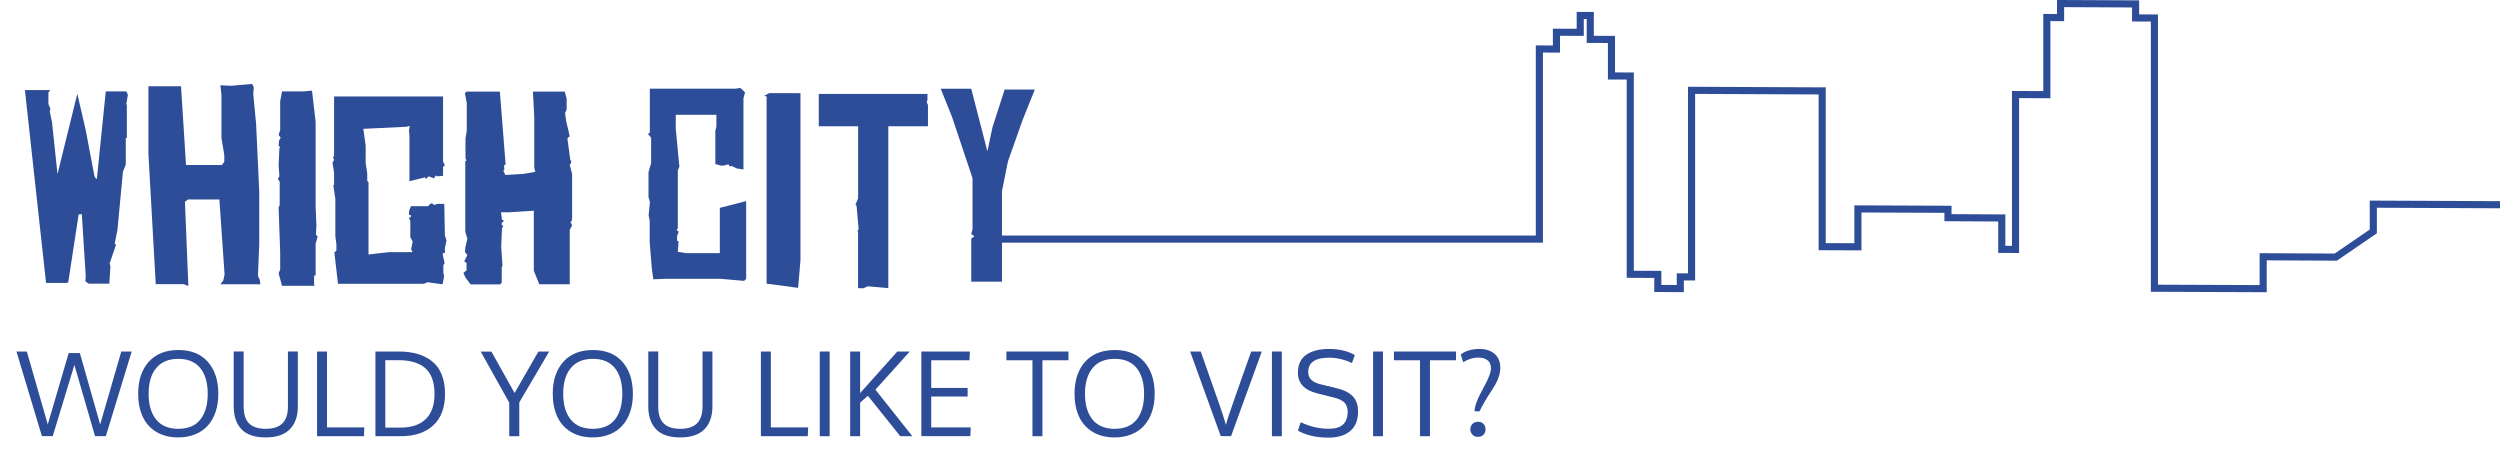
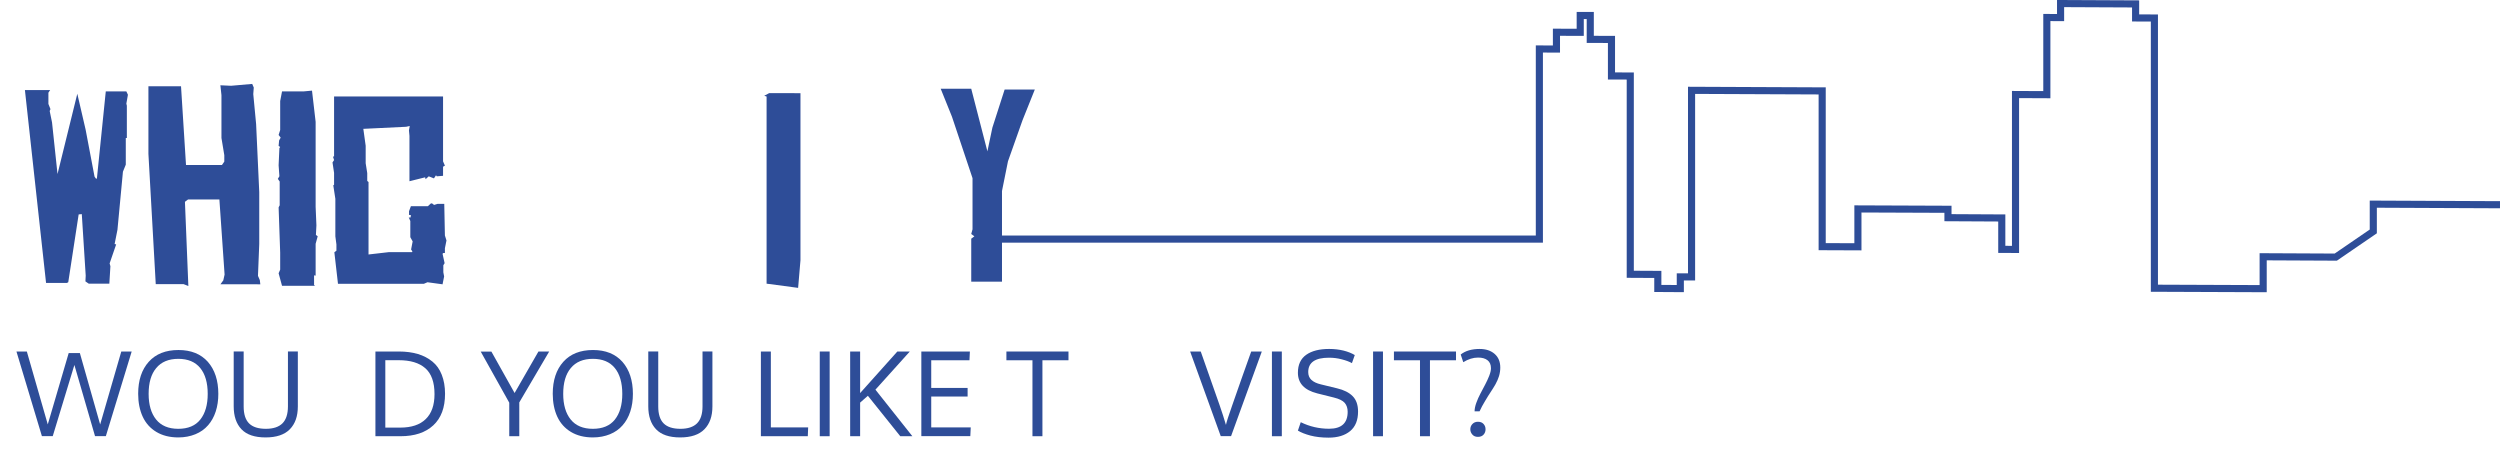
<svg xmlns="http://www.w3.org/2000/svg" version="1.1" id="Capa_1" x="0px" y="0px" viewBox="0 0 351.2 63.89" style="enable-background:new 0 0 351.2 63.89;" xml:space="preserve">
  <style type="text/css">
	.st0{display:none;}
	.st1{fill:#2E4D98;}
	.st2{fill:none;stroke:#2E4D98;stroke-miterlimit:10;}
	.st3{display:inline;}
	.st4{fill:#FFFFFF;}
</style>
  <g id="Fondo">
</g>
  <g id="Capa_6" class="st0">
</g>
  <g id="Capa_6_copia" class="st0">
</g>
  <g id="Capa_6_copia_2" class="st0">
</g>
  <g id="Info">
    <g>
      <g>
        <g>
          <path class="st1" d="M17.97,13.31l-0.22,1.25l0.07,0.29v4.54h-0.15v3.74l-0.4,0.99l-0.77,8.16l-0.4,2.01l0.22,0.04L15.4,37      l0.11,0.4l-0.15,2.45h-2.89L12,39.53l0.04-0.81l-0.55-8.64l-0.44,0.04l-1.46,9.52L9.4,39.75H6.47L3.5,12.65h3.55L6.8,13.02v1.58      l0.29,0.73l-0.11,0.26l0.33,1.61l0.77,7.25l2.78-11.28l1.17,5.05l1.25,6.59l0.18,0.26l0.15,0.04l1.25-12.27h2.89L17.97,13.31z" />
          <path class="st1" d="M30.97,39.93l0.4-0.55l0.18-0.81l-0.73-10.55h-4.4l-0.44,0.33l0.48,11.83l-0.66-0.26h-3.92l-1.03-18.31      v-9.49h4.58l0.7,11.06h5.05l0.33-0.48v-0.9l-0.4-2.42v-6.01l-0.15-1.39l1.5,0.07l2.97-0.26l0.22,0.51l-0.07,0.92l0.4,4.21      l0.44,9.56v7.29l-0.18,4.47l0.26,0.6l0.07,0.59L30.97,39.93L30.97,39.93z" />
          <path class="st1" d="M44.63,33.19l-0.29,1.06v4.47l-0.22-0.04v1.36l0.15,0.11h-4.65l-0.48-1.76l0.22-0.51V35.5l-0.22-6.37      l0.15-0.29V25.5l-0.26-0.37l0.22-0.37l-0.11-1.54l0.11-2.42l0.11-0.15l-0.22-0.15l0.07-0.77l0.22-0.4l-0.29-0.37l0.22-0.7V14.2      l0.26-1.36h3.04l1.17-0.11l0.51,4.39v11.94l0.11,2.6l-0.07,1.35L44.63,33.19z" />
          <path class="st1" d="M62.5,33.08l0.22,0.7l-0.22,1.1v0.66h-0.22l-0.11,0.11l0.29,1.32l-0.18,0.29v0.99l0.11,0.59l-0.22,1.1      l-2.12-0.29l-0.51,0.22H47.48l-0.51-4.43l0.29-0.22v-0.88l-0.15-1.14v-5.27l-0.29-1.9l0.11-0.07v-1.68l-0.22-1.46l0.22-0.33      l-0.15-0.48l0.15-0.04v-8.42h15.31v9.12l0.26,0.6l-0.26,0.15v1.28l-0.88,0.07l-0.11-0.15l-0.29,0.44l-0.73-0.29l-0.44,0.4      l-0.07-0.26l-2.2,0.55v-6.37l-0.07-0.77l0.11-0.62l-0.51,0.11l-6.01,0.29l0.33,2.38v2.45l0.22,1.39v1.1l0.18,0.15v10.18      l2.86-0.33h3.26l0.04-0.11l-0.18-0.26l0.22-1.14l-0.33-0.59v-2.27l-0.22-0.51l0.22,0.04l0.11-0.33l-0.29-0.07v-0.51l0.26-0.7      h2.38l0.44-0.4h0.15l0.29,0.22l0.48-0.15h0.95L62.5,33.08z" />
-           <path class="st1" d="M80.37,31.66l-0.33,0.62v7.65h-4.28l-0.77-1.9V29.6l-3.48,0.22h-1.06l-0.07,0.07l0.11,0.66v0.29L70.81,31      l-0.33,0.33v0.26l0.22,0.15l-0.18,0.33l-0.11,2.64l0.18,2.6l-0.11,0.29v2.09l-0.22,0.26h-4.14L65.39,39l-0.29-0.66l0.44-0.37      v-1.03l-0.33-0.22l0.44-0.88l-0.33-0.44l0.04-0.59l0.29-1.28l-0.29-0.99v-9.89l0.18-0.11l-0.15-0.29V19.5l0.18-1.14v-3.88      l-0.26-1.39l0.22-0.22h4.69l0.81,10.25l-0.22,0.11l0.04,0.62l-0.15,0.11l0.29,0.62l2.53-0.15l1.68-0.29l-0.15-0.62v-7.1      l-0.18-3.55h4.47l0.26,0.99v1.54l-0.22,0.48l0.15,1.1l0.51,2.2l-0.18,0.07l-0.15,0.22l0.4,2.97l0.15,0.22l-0.04,0.26l-0.18,0.22      l0.33,1.32v6.23l-0.07,0.37l-0.18,0.18l0.11,0.11L80.37,31.66z" />
-           <path class="st1" d="M104.79,39.2l-0.26,0.26l-3.26-0.29h-7.95l-1.54,0.07l-0.22-1.58l-0.29-3.59V31l-0.15-0.73l0.18-1.9      l-0.2-0.67v-3.52l0.37-1.25v-3.59l-0.44-0.51l0.26-0.22v-6.15h12.05l0.66-0.11l0.66,0.62l-0.22,0.84v10l-0.95-0.15l-0.66-0.33      l-0.33,0.04l-0.18-0.29l-0.66,0.18h-0.4l-0.77-0.22V18.4l0.15-0.62v-1.65h-5.71v1.94l0.51,5.35l-0.22,0.51v8.17l-0.18,0.18      l0.29,0.29l-0.22,0.62v0.62l0.22,0.11l-0.11,1.46l1.21,0.18h4.69V29.2l3.7-0.95V39.2H104.79z" />
          <path class="st1" d="M112.45,13.09v23.47l-0.33,3.88l-4.43-0.59V13.56l-0.33-0.11l0.7-0.37L112.45,13.09L112.45,13.09z" />
-           <path class="st1" d="M130.36,17.74h-5.57v22.74l-2.89-0.26l-0.66,0.29l-0.7-0.04v-7.73l-0.07-0.33l0.15-0.22l-0.29-3.26      l-0.15-0.18l0.37-0.88V17.74h-5.53V13.2h15.27v0.84l-0.11,0.33l0.18,0.37C130.36,14.74,130.36,17.74,130.36,17.74z" />
          <path class="st1" d="M145.37,12.58l-1.72,4.29l-2.05,5.79l-0.84,4.17v12.74h-4.32v-6.04l0.44-0.33l-0.44-0.33l0.18-0.66v-7.18      l-2.89-8.64l-1.58-3.92h4.29l2.27,8.79l0.7-3.33l1.72-5.35C141.13,12.58,145.37,12.58,145.37,12.58z" />
        </g>
      </g>
      <polyline class="st2" points="351.2,28.76 333.4,28.68 333.4,32.51 328.13,36.12 317.93,36.07 317.93,40.55 302.65,40.49     302.65,2.53 300.01,2.52 300.01,0.55 289.47,0.5 289.47,2.47 287.54,2.46 287.54,13.3 283.14,13.28 283.14,35.04 281.21,35.03     281.21,30.62 273.65,30.58 273.65,29.4 261,29.35 261,34.67 255.98,34.65 255.98,12.77 237.63,12.69 237.63,38.9 236.05,38.9     236.05,40.54 232.89,40.52 232.89,38.55 229.02,38.53 229.02,10.68 226.38,10.67 226.38,5.54 223.4,5.53 223.4,2.18 221.99,2.18     221.99,4.54 218.65,4.53 218.65,6.89 216.25,6.88 216.25,33.59 139.43,33.59   " />
    </g>
  </g>
  <g id="Clic" class="st0">
</g>
  <g id="Menu_Barra" class="st0">
</g>
  <g id="Cel" class="st0">
    <g class="st3">
      <path class="st4" d="M-973.24-2282.59v4152.22H266.45v-4152.22H-973.24z M-237.85-373.35c0,21.76-17.64,39.4-39.4,39.4h-287.47    c-21.76,0-39.4-17.64-39.4-39.4v-684.74c0-21.76,17.64-39.4,39.4-39.4h287.47c21.76,0,39.4,17.64,39.4,39.4L-237.85-373.35    L-237.85-373.35z" />
    </g>
  </g>
  <g>
    <g>
      <path class="st1" d="M5.89,61.28L2.31,49.38h1.46l2.94,10.24L9.65,49.6h1.57l2.85,10.03l2.97-10.25h1.46l-3.63,11.89h-1.52    l-2.9-10l-3.04,10H5.89z" />
      <path class="st1" d="M30.67,55.33c0,0.91-0.12,1.73-0.37,2.49s-0.61,1.4-1.08,1.93c-0.47,0.54-1.06,0.96-1.77,1.25    s-1.51,0.45-2.4,0.45c-1.2,0-2.23-0.26-3.08-0.77c-0.85-0.51-1.5-1.23-1.92-2.14s-0.64-1.99-0.64-3.22c0-1.9,0.5-3.4,1.49-4.5    c0.99-1.1,2.38-1.65,4.17-1.65c1.76,0,3.14,0.55,4.13,1.66C30.17,51.94,30.67,53.44,30.67,55.33z M20.88,55.33    c0,1.53,0.35,2.73,1.05,3.6c0.7,0.87,1.74,1.31,3.11,1.31c1.37,0,2.41-0.43,3.1-1.3c0.69-0.87,1.04-2.07,1.04-3.6    c0-1.57-0.35-2.78-1.05-3.64c-0.7-0.86-1.73-1.29-3.08-1.29s-2.39,0.43-3.1,1.29C21.23,52.55,20.88,53.77,20.88,55.33z" />
      <path class="st1" d="M41.84,49.38v7.72c0,1.37-0.37,2.43-1.12,3.2s-1.89,1.15-3.41,1.15c-1.53,0-2.66-0.38-3.39-1.15    s-1.09-1.84-1.09-3.22v-7.71h1.4v7.73c0,1.08,0.25,1.87,0.76,2.38c0.51,0.51,1.3,0.76,2.36,0.76c1.04,0,1.82-0.26,2.33-0.77    s0.77-1.31,0.77-2.38v-7.72H41.84z" />
-       <path class="st1" d="M44.54,61.28V49.38h1.4v10.66h5.24l-0.05,1.24H44.54z" />
      <path class="st1" d="M62.52,55.32c0,1.94-0.55,3.41-1.65,4.43s-2.63,1.53-4.6,1.53h-3.53V49.38h3.3c0.99,0,1.88,0.12,2.66,0.35    c0.78,0.23,1.46,0.59,2.04,1.06c0.58,0.47,1.02,1.09,1.32,1.86S62.52,54.3,62.52,55.32z M61.04,55.36c0-1.66-0.43-2.87-1.29-3.63    S57.64,50.6,56,50.6h-1.87v9.47h2.1c1.57,0,2.76-0.4,3.57-1.19C60.63,58.08,61.04,56.91,61.04,55.36z" />
      <path class="st1" d="M72.29,55.21l3.35-5.83h1.51l-4.2,7.15v4.75h-1.41v-4.71l-4.01-7.18h1.5L72.29,55.21z" />
      <path class="st1" d="M88.91,55.33c0,0.91-0.12,1.73-0.37,2.49s-0.61,1.4-1.08,1.93c-0.47,0.54-1.06,0.96-1.77,1.25    s-1.51,0.45-2.4,0.45c-1.2,0-2.23-0.26-3.08-0.77c-0.85-0.51-1.5-1.23-1.92-2.14s-0.64-1.99-0.64-3.22c0-1.9,0.5-3.4,1.49-4.5    c0.99-1.1,2.38-1.65,4.17-1.65c1.76,0,3.14,0.55,4.13,1.66C88.41,51.94,88.91,53.44,88.91,55.33z M79.12,55.33    c0,1.53,0.35,2.73,1.05,3.6c0.7,0.87,1.74,1.31,3.11,1.31c1.37,0,2.41-0.43,3.1-1.3c0.69-0.87,1.04-2.07,1.04-3.6    c0-1.57-0.35-2.78-1.05-3.64c-0.7-0.86-1.73-1.29-3.08-1.29s-2.39,0.43-3.1,1.29C79.47,52.55,79.12,53.77,79.12,55.33z" />
      <path class="st1" d="M100.08,49.38v7.72c0,1.37-0.37,2.43-1.12,3.2s-1.89,1.15-3.41,1.15c-1.53,0-2.66-0.38-3.39-1.15    s-1.09-1.84-1.09-3.22v-7.71h1.4v7.73c0,1.08,0.25,1.87,0.76,2.38c0.51,0.51,1.3,0.76,2.36,0.76c1.04,0,1.82-0.26,2.33-0.77    s0.77-1.31,0.77-2.38v-7.72H100.08z" />
      <path class="st1" d="M106.89,61.28V49.38h1.4v10.66h5.24l-0.05,1.24H106.89z" />
      <path class="st1" d="M116.55,61.28h-1.39V49.38h1.39V61.28z" />
      <path class="st1" d="M128.17,61.28h-1.7l-4.55-5.68l-1.09,0.96v4.72h-1.4V49.38h1.4v5.84l5.23-5.84h1.75l-4.83,5.36L128.17,61.28z    " />
      <path class="st1" d="M129.43,61.28V49.38h6.82l-0.06,1.23h-5.37v3.89h5.11v1.21h-5.11v4.33h5.55l-0.06,1.23H129.43z" />
      <path class="st1" d="M146.44,61.28h-1.4V50.61h-3.66v-1.23h8.72v1.23h-3.66V61.28z" />
-       <path class="st1" d="M162.21,55.33c0,0.91-0.12,1.73-0.37,2.49s-0.61,1.4-1.08,1.93c-0.47,0.54-1.06,0.96-1.77,1.25    s-1.51,0.45-2.4,0.45c-1.2,0-2.23-0.26-3.08-0.77c-0.85-0.51-1.5-1.23-1.92-2.14s-0.64-1.99-0.64-3.22c0-1.9,0.5-3.4,1.49-4.5    c0.99-1.1,2.38-1.65,4.17-1.65c1.76,0,3.14,0.55,4.13,1.66C161.72,51.94,162.21,53.44,162.21,55.33z M152.42,55.33    c0,1.53,0.35,2.73,1.05,3.6c0.7,0.87,1.74,1.31,3.11,1.31c1.37,0,2.41-0.43,3.1-1.3c0.69-0.87,1.04-2.07,1.04-3.6    c0-1.57-0.35-2.78-1.05-3.64c-0.7-0.86-1.73-1.29-3.08-1.29s-2.39,0.43-3.1,1.29C152.78,52.55,152.42,53.77,152.42,55.33z" />
      <path class="st1" d="M175.77,49.38h1.49l-4.32,11.89h-1.45l-4.3-11.89h1.49l2.65,7.54c0.34,0.98,0.64,1.91,0.89,2.77    c0.08-0.4,0.38-1.33,0.9-2.8C173.95,54.5,174.83,52,175.77,49.38z" />
      <path class="st1" d="M180.07,61.28h-1.39V49.38h1.39V61.28z" />
      <path class="st1" d="M182.73,59.31c1.24,0.61,2.57,0.92,3.98,0.92c1.74,0,2.61-0.79,2.61-2.38c0-0.51-0.14-0.93-0.41-1.25    c-0.28-0.32-0.78-0.57-1.51-0.75l-2.36-0.59c-1.81-0.46-2.71-1.42-2.71-2.9c0-1.13,0.39-1.97,1.17-2.52    c0.78-0.55,1.85-0.82,3.22-0.82c0.72,0,1.39,0.08,2.02,0.23c0.63,0.16,1.15,0.37,1.58,0.63l-0.4,1.13    c-0.36-0.2-0.83-0.38-1.43-0.53c-0.59-0.16-1.19-0.23-1.8-0.23c-1.94,0-2.91,0.67-2.91,2.02c0,0.46,0.15,0.82,0.45,1.1    c0.3,0.28,0.74,0.49,1.34,0.63l2.26,0.55c0.97,0.23,1.7,0.6,2.2,1.11c0.5,0.51,0.75,1.23,0.75,2.16c0,1.21-0.37,2.12-1.11,2.74    c-0.74,0.61-1.75,0.92-3.03,0.92c-0.95,0-1.8-0.1-2.54-0.29c-0.74-0.2-1.33-0.43-1.77-0.7L182.73,59.31z" />
      <path class="st1" d="M194.28,61.28h-1.39V49.38h1.39V61.28z" />
      <path class="st1" d="M200.88,61.28h-1.4V50.61h-3.66v-1.23h8.72v1.23h-3.66V61.28z" />
      <path class="st1" d="M207.85,57.78h-0.7c0-0.34,0.08-0.74,0.24-1.18c0.16-0.44,0.35-0.88,0.58-1.31s0.45-0.85,0.67-1.27    c0.22-0.42,0.41-0.83,0.57-1.24s0.24-0.76,0.24-1.05c0-0.51-0.17-0.89-0.49-1.13c-0.32-0.25-0.76-0.37-1.32-0.37    c-0.69,0-1.39,0.22-2.08,0.65l-0.36-1.08c0.66-0.52,1.55-0.78,2.66-0.78c0.87,0,1.57,0.23,2.1,0.69c0.53,0.46,0.8,1.1,0.8,1.92    c0,0.41-0.06,0.81-0.18,1.21c-0.12,0.39-0.29,0.77-0.5,1.15c-0.21,0.37-0.44,0.73-0.67,1.08c-0.23,0.35-0.5,0.77-0.79,1.27    C208.32,56.82,208.07,57.31,207.85,57.78z M206.84,61.05c-0.19-0.21-0.29-0.46-0.29-0.74s0.09-0.53,0.29-0.74s0.45-0.32,0.78-0.32    c0.34,0,0.6,0.1,0.79,0.31s0.28,0.46,0.28,0.75c0,0.29-0.09,0.54-0.28,0.75s-0.45,0.31-0.79,0.31    C207.29,61.37,207.03,61.27,206.84,61.05z" />
    </g>
  </g>
</svg>